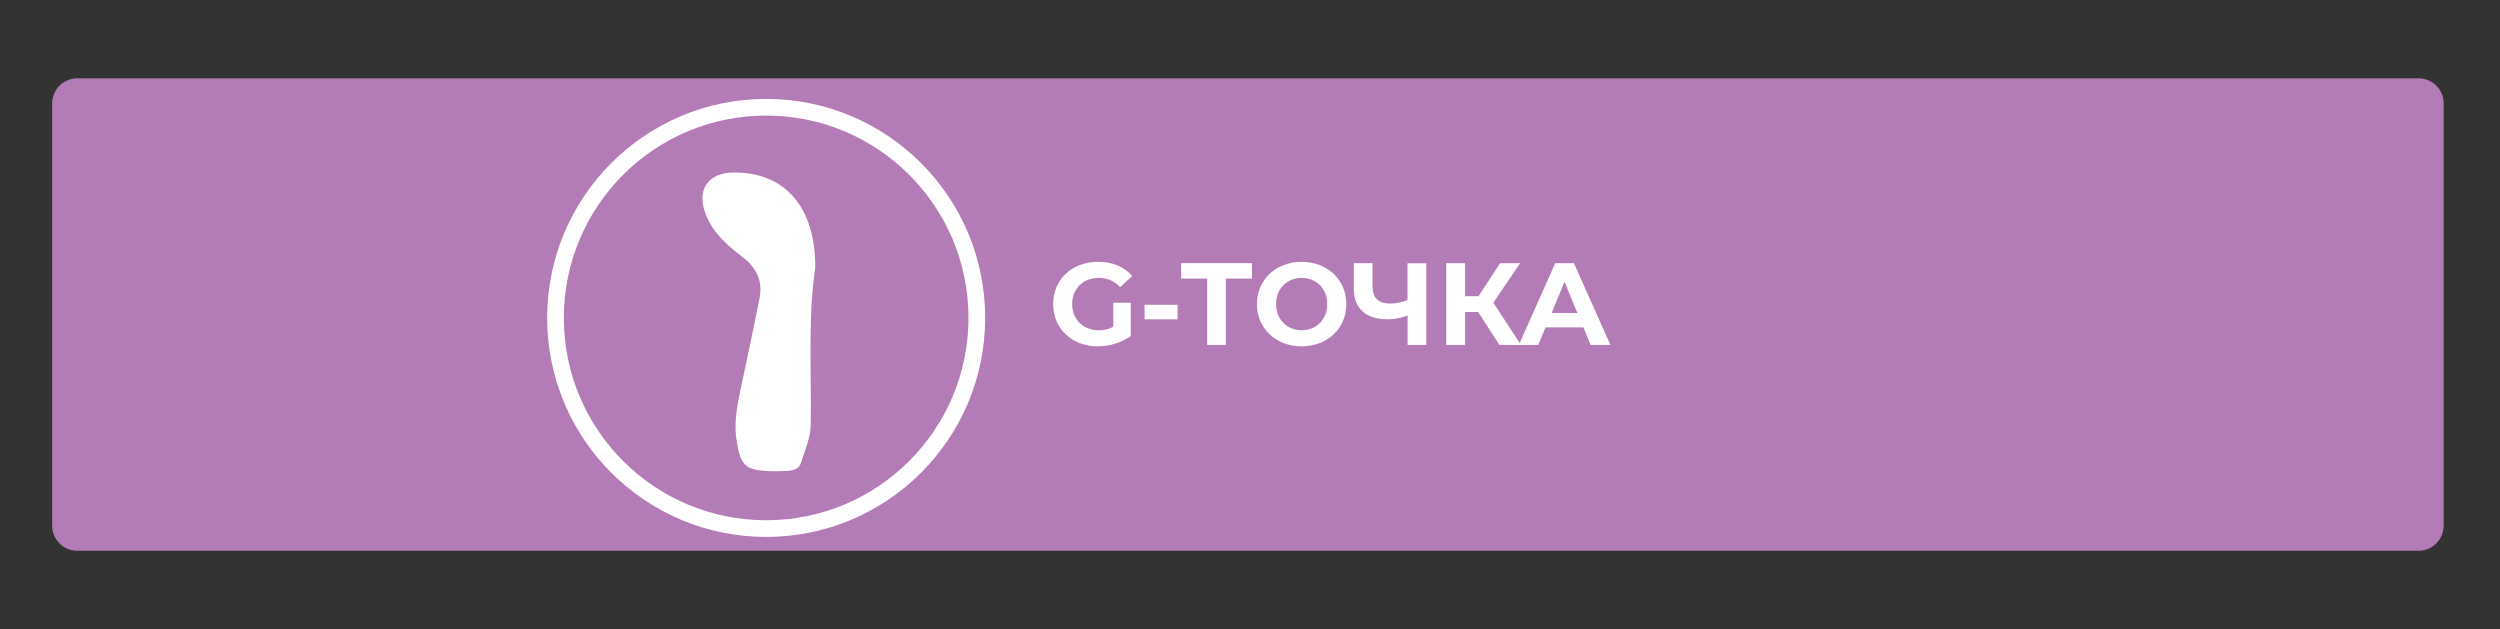
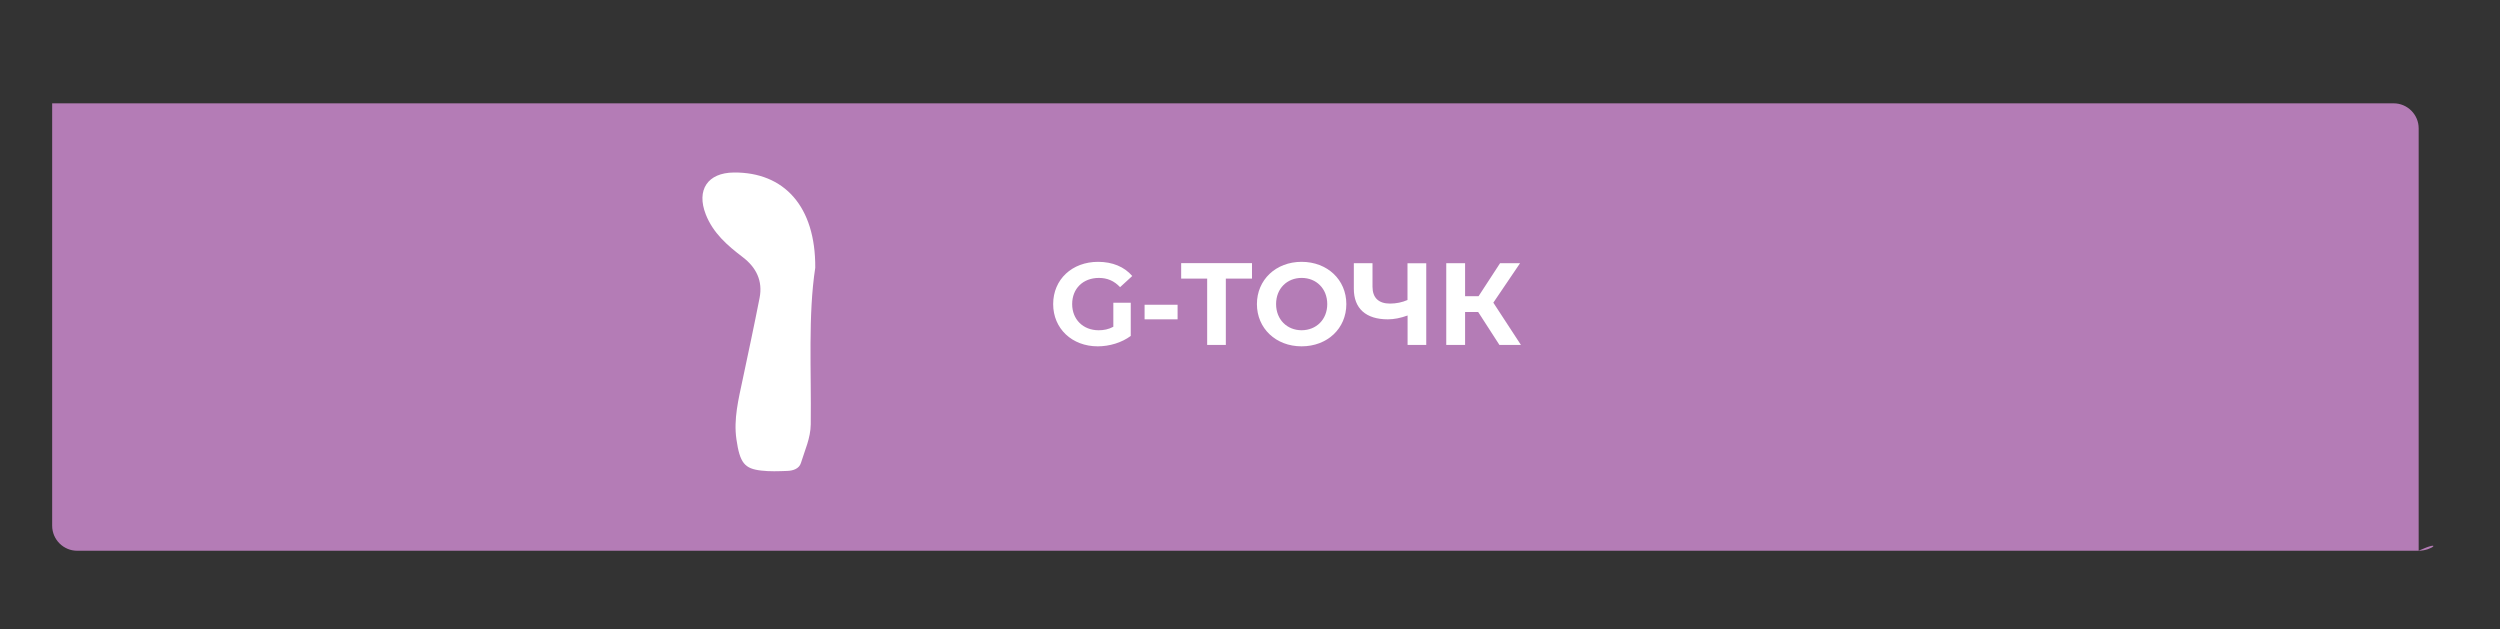
<svg xmlns="http://www.w3.org/2000/svg" version="1.1" id="Layer_1" x="0px" y="0px" viewBox="0 0 300 75.49" style="enable-background:new 0 0 300 75.49;" xml:space="preserve">
  <rect x="0" y="0" width="300" height="75.49" fill="#333333" stroke="none" />
  <style type="text/css">
	.st0{fill:#B47CB6;}
	.st1{fill:none;stroke:#FFFFFF;stroke-width:2;stroke-miterlimit:10;}
	.st2{fill:none;}
	.st3{enable-background:new    ;}
	.st4{fill:#FFFFFF;}
</style>
  <g id="Layer_1_1_">
-     <path class="st0" d="M290.23,66.09H9.26c-1.65,0-3-1.35-3-3V12.4c0-1.65,1.35-3,3-3h280.98c1.65,0,3,1.35,3,3v50.68   C293.23,64.74,291.88,66.09,290.23,66.09z" />
+     <path class="st0" d="M290.23,66.09H9.26c-1.65,0-3-1.35-3-3V12.4h280.98c1.65,0,3,1.35,3,3v50.68   C293.23,64.74,291.88,66.09,290.23,66.09z" />
  </g>
  <g id="Layer_2_1_">
-     <circle class="st1" cx="91.94" cy="38.15" r="25.28" />
-     <rect x="125.83" y="31" class="st2" width="149.79" height="37.62" />
    <g class="st3">
      <path class="st4" d="M133.62,36.33h2.07v3.98c-1.08,0.81-2.56,1.25-3.96,1.25c-3.08,0-5.35-2.12-5.35-5.07    c0-2.96,2.27-5.07,5.39-5.07c1.72,0,3.15,0.59,4.1,1.7l-1.46,1.34c-0.71-0.76-1.54-1.11-2.54-1.11c-1.9,0-3.21,1.27-3.21,3.14    c0,1.83,1.3,3.14,3.18,3.14c0.62,0,1.19-0.11,1.76-0.42V36.33z" />
      <path class="st4" d="M137.35,36.57h3.96v1.75h-3.96V36.57z" />
      <path class="st4" d="M150.24,33.43h-3.14v7.96h-2.24v-7.96h-3.12v-1.85h8.5V33.43z" />
      <path class="st4" d="M150.83,36.49c0-2.91,2.27-5.07,5.36-5.07c3.08,0,5.37,2.14,5.37,5.07s-2.28,5.07-5.37,5.07    C153.1,41.56,150.83,39.4,150.83,36.49z M159.27,36.49c0-1.86-1.32-3.14-3.07-3.14c-1.75,0-3.07,1.27-3.07,3.14    c0,1.86,1.32,3.14,3.07,3.14C157.95,39.62,159.27,38.35,159.27,36.49z" />
      <path class="st4" d="M171.15,31.58v9.81h-2.24v-3.53c-0.85,0.31-1.64,0.46-2.37,0.46c-2.63,0-4.08-1.3-4.08-3.67v-3.07h2.24v2.82    c0,1.34,0.74,2.03,2.1,2.03c0.74,0,1.47-0.15,2.1-0.43v-4.41H171.15z" />
      <path class="st4" d="M177.38,37.44h-1.57v3.95h-2.26v-9.81h2.26v3.96h1.62l2.58-3.96h2.4l-3.21,4.74l3.31,5.07h-2.58L177.38,37.44    z" />
-       <path class="st4" d="M190.01,39.29h-4.55l-0.87,2.1h-2.33l4.37-9.81h2.24l4.38,9.81h-2.38L190.01,39.29z M189.29,37.56l-1.55-3.75    l-1.55,3.75H189.29z" />
    </g>
  </g>
  <g>
    <path class="st4" d="M97.83,32.13c-0.87,5.7-0.46,12.25-0.54,18.79c-0.02,1.66-0.71,3.11-1.18,4.64c-0.21,0.69-0.95,0.93-1.64,0.95   c-1.04,0.04-2.09,0.08-3.12-0.04c-2.01-0.23-2.57-0.91-2.98-3.76c-0.35-2.43,0.25-4.8,0.75-7.17c0.69-3.26,1.39-6.52,2.03-9.79   c0.4-2.05-0.4-3.66-2.03-4.9c-1.84-1.4-3.55-2.88-4.43-5.13c-1.14-2.93,0.22-4.99,3.37-5.02C94.09,20.65,97.88,24.76,97.83,32.13z" />
  </g>
</svg>